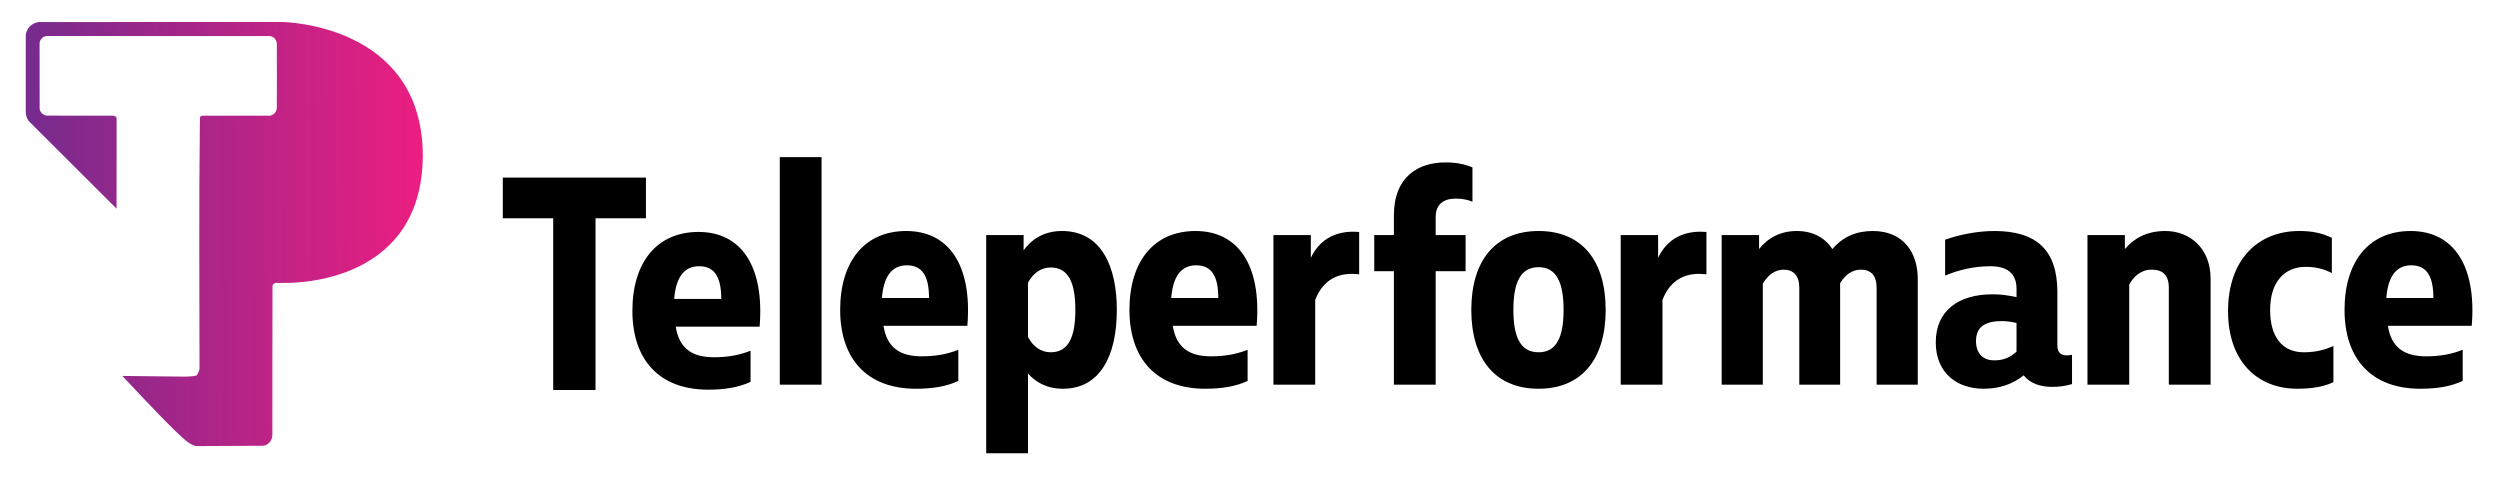
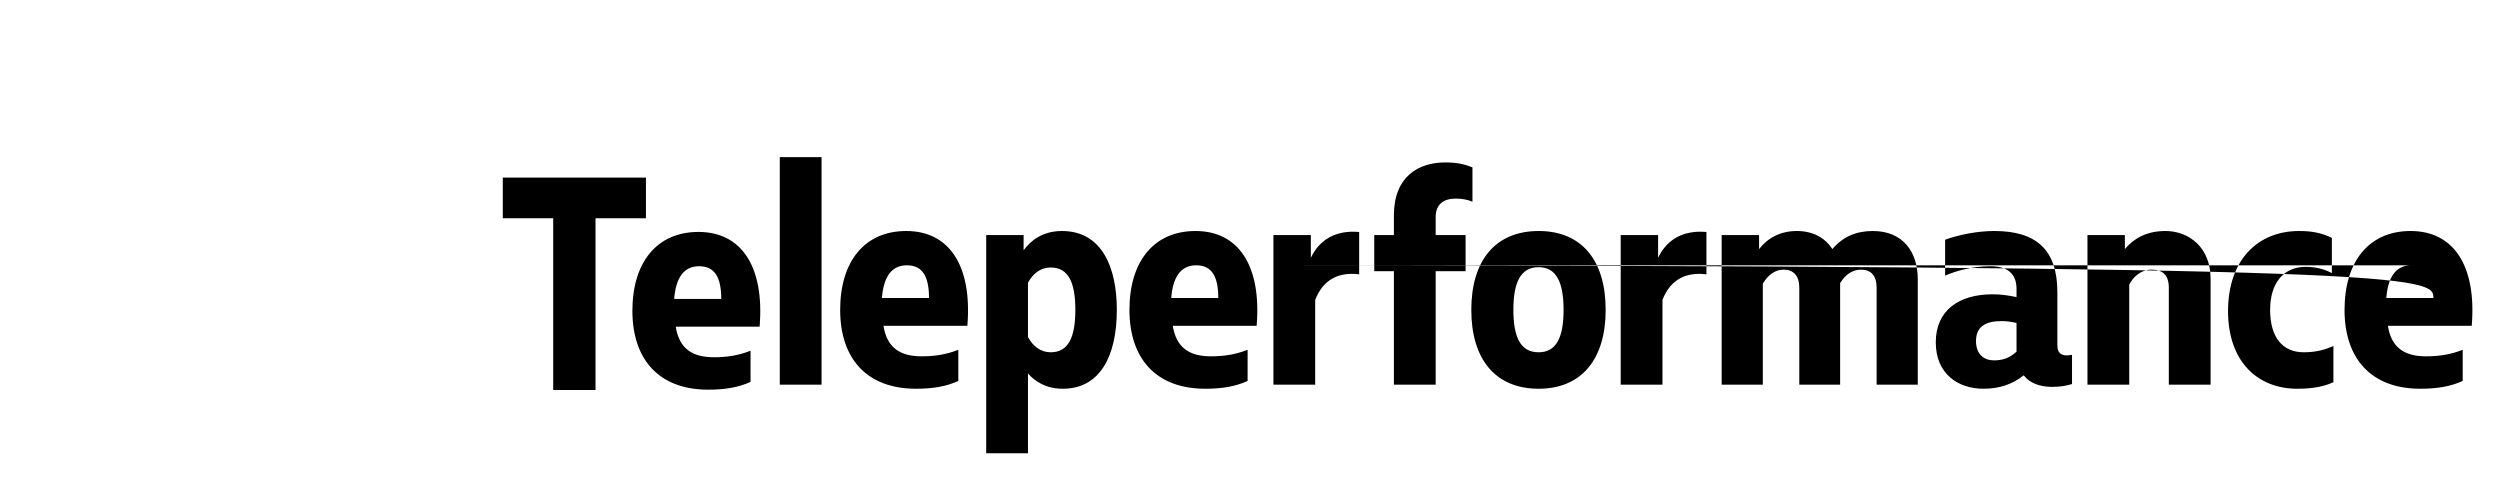
<svg xmlns="http://www.w3.org/2000/svg" width="167" height="32" viewBox="0 0 167 32" fill="none">
-   <path fill-rule="evenodd" clip-rule="evenodd" d="M52.09 10.496V25.697H54.88V10.496H52.09ZM96.548 10.85C94.757 10.85 93.112 11.787 93.112 14.39V15.702H91.8V18.117H93.112V25.697H95.903V18.117H97.902V15.702H95.903V14.494C95.903 13.64 96.444 13.266 97.235 13.266C97.631 13.266 98.027 13.328 98.36 13.474V11.183C97.798 10.954 97.277 10.85 96.548 10.85ZM33.586 11.866V14.582H36.954V26.05H39.781V14.582H43.149V11.866H33.586ZM60.538 15.431C57.747 15.431 56.123 17.472 56.123 20.7C56.123 23.969 57.913 25.968 61.183 25.968C62.287 25.968 63.204 25.822 64.016 25.447V23.365C63.182 23.698 62.391 23.802 61.558 23.802C60.121 23.802 59.246 23.219 59.017 21.762H64.62C64.953 17.722 63.391 15.431 60.538 15.431ZM70.939 15.431C69.647 15.431 68.835 16.077 68.377 16.722V15.702H65.878V30.278H68.669V24.947C69.148 25.489 69.877 25.968 71.001 25.968C73.479 25.968 74.604 23.781 74.604 20.7C74.604 17.888 73.625 15.431 70.939 15.431ZM79.862 15.431C77.071 15.431 75.447 17.472 75.447 20.7C75.447 23.969 77.238 25.968 80.508 25.968C81.612 25.968 82.528 25.822 83.34 25.447V23.365C82.507 23.698 81.716 23.802 80.882 23.802C79.446 23.802 78.571 23.219 78.342 21.762H83.944C84.277 17.722 82.715 15.431 79.862 15.431ZM120.026 15.431C118.943 15.431 118.089 15.889 117.506 16.639V15.702H115.007V25.697H117.756V18.95C118.11 18.346 118.589 18.013 119.151 18.013C119.797 18.013 120.193 18.409 120.193 19.221V25.697H122.921V18.909C123.275 18.346 123.733 18.013 124.316 18.013C124.983 18.013 125.358 18.409 125.358 19.221V25.697H128.107V18.638C128.107 16.847 127.128 15.431 125.107 15.431C124.025 15.431 123.129 15.786 122.4 16.639C121.921 15.889 121.109 15.431 120.026 15.431ZM133.225 15.431C132.08 15.431 130.851 15.681 129.935 16.014V18.409C130.768 18.055 131.83 17.784 132.954 17.784C134.329 17.784 134.704 18.492 134.704 19.305V19.846C134.1 19.721 133.642 19.659 133.1 19.659C130.872 19.659 129.31 20.72 129.31 22.865C129.31 24.968 130.789 25.968 132.496 25.968C133.538 25.968 134.433 25.676 135.183 25.072C135.599 25.614 136.307 25.843 137.078 25.843C137.578 25.843 137.994 25.78 138.411 25.655V23.698C138.307 23.719 138.182 23.74 138.078 23.74C137.682 23.74 137.432 23.573 137.432 23.073V19.513C137.432 16.66 135.995 15.431 133.225 15.431ZM144.649 15.431C143.337 15.431 142.504 15.973 141.941 16.639V15.702H139.442V25.697H142.233V19.013C142.504 18.492 143.003 18.013 143.732 18.013C144.461 18.013 144.877 18.367 144.877 19.221V25.697H147.668V18.617C147.668 16.535 146.231 15.431 144.649 15.431ZM161.03 15.431C158.239 15.431 156.615 17.472 156.615 20.7C156.615 23.969 158.406 25.968 161.675 25.968C162.779 25.968 163.696 25.822 164.508 25.447V23.365C163.675 23.698 162.884 23.802 162.051 23.802C160.613 23.802 159.739 23.219 159.51 21.762H165.112C165.445 17.722 163.883 15.431 161.03 15.431ZM102.781 15.431C99.886 15.431 98.283 17.41 98.283 20.7C98.283 23.99 99.886 25.968 102.781 25.968C105.655 25.968 107.259 23.99 107.259 20.7C107.259 17.389 105.655 15.431 102.781 15.431ZM153.581 15.431C150.832 15.431 148.833 17.347 148.833 20.783C148.833 24.115 150.769 25.968 153.456 25.968C154.477 25.968 155.247 25.822 155.872 25.53V23.115C155.351 23.344 154.747 23.532 153.893 23.532C152.456 23.532 151.644 22.511 151.644 20.7C151.644 18.888 152.56 17.826 154.018 17.826C154.705 17.826 155.247 17.972 155.768 18.242V15.889C155.08 15.556 154.435 15.431 153.581 15.431ZM90.38 15.477C89.086 15.484 88.111 16.071 87.564 17.222V15.702H85.065V25.697H87.855V20.033C88.397 18.638 89.459 18.159 90.792 18.326V15.494C90.651 15.482 90.514 15.477 90.38 15.477ZM113.578 15.477C112.284 15.484 111.309 16.071 110.761 17.222V15.702H108.263V25.697H111.053V20.033C111.595 18.638 112.657 18.159 113.99 18.326V15.494C113.849 15.482 113.712 15.477 113.578 15.477ZM46.66 15.493C43.869 15.493 42.244 17.534 42.244 20.762C42.244 24.031 44.035 26.03 47.305 26.03C48.409 26.03 49.325 25.884 50.137 25.509V23.427C49.304 23.76 48.513 23.864 47.68 23.864C46.243 23.864 45.368 23.281 45.139 21.823H50.742C51.075 17.784 49.513 15.493 46.66 15.493ZM60.579 17.722C61.641 17.722 62.058 18.492 62.058 19.908H58.913C59.017 18.555 59.517 17.722 60.579 17.722ZM79.904 17.722C80.966 17.722 81.382 18.492 81.382 19.908H78.238C78.342 18.555 78.842 17.722 79.904 17.722ZM161.072 17.722C162.134 17.722 162.55 18.492 162.55 19.908H159.406C159.51 18.555 160.01 17.722 161.072 17.722ZM46.701 17.784C47.763 17.784 48.18 18.554 48.18 19.97H45.035C45.139 18.617 45.639 17.784 46.701 17.784ZM102.781 17.847C103.968 17.847 104.447 18.867 104.447 20.7C104.447 22.532 103.968 23.532 102.781 23.532C101.573 23.532 101.094 22.532 101.094 20.7C101.094 18.867 101.573 17.847 102.781 17.847ZM70.189 17.868C71.376 17.868 71.834 18.888 71.834 20.7C71.834 22.511 71.376 23.532 70.189 23.532C69.522 23.532 69.002 23.136 68.669 22.511V18.888C69.002 18.263 69.522 17.868 70.189 17.868ZM133.704 21.449C134.037 21.449 134.35 21.491 134.704 21.574V23.49C134.267 23.886 133.829 24.073 133.204 24.073C132.538 24.073 131.997 23.677 131.997 22.782C131.997 21.782 132.684 21.449 133.704 21.449Z" fill="black" />
-   <path d="M18.877 1.469L2.674 1.473C2.163 1.462 1.701 1.928 1.721 2.444C1.718 4.093 1.721 5.742 1.719 7.391C1.713 7.674 1.783 7.97 1.998 8.166L7.786 13.94L7.791 7.924C7.793 7.766 7.596 7.716 7.469 7.727C6.051 7.723 4.633 7.734 3.216 7.723C2.909 7.752 2.614 7.485 2.648 7.168C2.642 5.776 2.646 4.384 2.645 2.992C2.602 2.665 2.891 2.371 3.215 2.405L18.003 2.411C18.298 2.413 18.519 2.705 18.492 2.992C18.496 4.383 18.502 5.775 18.49 7.166C18.506 7.434 18.305 7.671 18.051 7.726C16.624 7.723 15.198 7.73 13.771 7.725C13.635 7.747 13.427 7.679 13.355 7.841C13.284 13.534 13.323 19.578 13.327 24.517C13.353 24.727 13.242 24.907 13.14 25.078C12.669 25.2 12.179 25.143 11.699 25.152L8.173 25.113C8.173 25.113 10.491 27.602 11.656 28.736C12.141 29.172 12.611 29.727 13.126 29.798L17.589 29.776C17.953 29.735 18.215 29.373 18.195 29.014C18.203 25.72 18.187 22.425 18.202 19.13C18.216 18.783 18.679 18.933 18.902 18.895C18.902 18.895 28.21 19.326 28.244 10.381C28.21 1.55 18.838 1.475 18.877 1.469Z" fill="url(#paint0_linear_4213_2184)" />
+   <path fill-rule="evenodd" clip-rule="evenodd" d="M52.09 10.496V25.697H54.88V10.496H52.09ZM96.548 10.85C94.757 10.85 93.112 11.787 93.112 14.39V15.702H91.8V18.117H93.112V25.697H95.903V18.117H97.902V15.702H95.903V14.494C95.903 13.64 96.444 13.266 97.235 13.266C97.631 13.266 98.027 13.328 98.36 13.474V11.183C97.798 10.954 97.277 10.85 96.548 10.85ZM33.586 11.866V14.582H36.954V26.05H39.781V14.582H43.149V11.866H33.586ZM60.538 15.431C57.747 15.431 56.123 17.472 56.123 20.7C56.123 23.969 57.913 25.968 61.183 25.968C62.287 25.968 63.204 25.822 64.016 25.447V23.365C63.182 23.698 62.391 23.802 61.558 23.802C60.121 23.802 59.246 23.219 59.017 21.762H64.62C64.953 17.722 63.391 15.431 60.538 15.431ZM70.939 15.431C69.647 15.431 68.835 16.077 68.377 16.722V15.702H65.878V30.278H68.669V24.947C69.148 25.489 69.877 25.968 71.001 25.968C73.479 25.968 74.604 23.781 74.604 20.7C74.604 17.888 73.625 15.431 70.939 15.431ZM79.862 15.431C77.071 15.431 75.447 17.472 75.447 20.7C75.447 23.969 77.238 25.968 80.508 25.968C81.612 25.968 82.528 25.822 83.34 25.447V23.365C82.507 23.698 81.716 23.802 80.882 23.802C79.446 23.802 78.571 23.219 78.342 21.762H83.944C84.277 17.722 82.715 15.431 79.862 15.431ZM120.026 15.431C118.943 15.431 118.089 15.889 117.506 16.639V15.702H115.007V25.697H117.756V18.95C118.11 18.346 118.589 18.013 119.151 18.013C119.797 18.013 120.193 18.409 120.193 19.221V25.697H122.921V18.909C123.275 18.346 123.733 18.013 124.316 18.013C124.983 18.013 125.358 18.409 125.358 19.221V25.697H128.107V18.638C128.107 16.847 127.128 15.431 125.107 15.431C124.025 15.431 123.129 15.786 122.4 16.639C121.921 15.889 121.109 15.431 120.026 15.431ZM133.225 15.431C132.08 15.431 130.851 15.681 129.935 16.014V18.409C130.768 18.055 131.83 17.784 132.954 17.784C134.329 17.784 134.704 18.492 134.704 19.305V19.846C134.1 19.721 133.642 19.659 133.1 19.659C130.872 19.659 129.31 20.72 129.31 22.865C129.31 24.968 130.789 25.968 132.496 25.968C133.538 25.968 134.433 25.676 135.183 25.072C135.599 25.614 136.307 25.843 137.078 25.843C137.578 25.843 137.994 25.78 138.411 25.655V23.698C138.307 23.719 138.182 23.74 138.078 23.74C137.682 23.74 137.432 23.573 137.432 23.073V19.513C137.432 16.66 135.995 15.431 133.225 15.431ZM144.649 15.431C143.337 15.431 142.504 15.973 141.941 16.639V15.702H139.442V25.697H142.233V19.013C142.504 18.492 143.003 18.013 143.732 18.013C144.461 18.013 144.877 18.367 144.877 19.221V25.697H147.668V18.617C147.668 16.535 146.231 15.431 144.649 15.431ZM161.03 15.431C158.239 15.431 156.615 17.472 156.615 20.7C156.615 23.969 158.406 25.968 161.675 25.968C162.779 25.968 163.696 25.822 164.508 25.447V23.365C163.675 23.698 162.884 23.802 162.051 23.802C160.613 23.802 159.739 23.219 159.51 21.762H165.112C165.445 17.722 163.883 15.431 161.03 15.431ZM102.781 15.431C99.886 15.431 98.283 17.41 98.283 20.7C98.283 23.99 99.886 25.968 102.781 25.968C105.655 25.968 107.259 23.99 107.259 20.7C107.259 17.389 105.655 15.431 102.781 15.431ZM153.581 15.431C150.832 15.431 148.833 17.347 148.833 20.783C148.833 24.115 150.769 25.968 153.456 25.968C154.477 25.968 155.247 25.822 155.872 25.53V23.115C155.351 23.344 154.747 23.532 153.893 23.532C152.456 23.532 151.644 22.511 151.644 20.7C151.644 18.888 152.56 17.826 154.018 17.826C154.705 17.826 155.247 17.972 155.768 18.242V15.889C155.08 15.556 154.435 15.431 153.581 15.431ZM90.38 15.477C89.086 15.484 88.111 16.071 87.564 17.222V15.702H85.065V25.697H87.855V20.033C88.397 18.638 89.459 18.159 90.792 18.326V15.494C90.651 15.482 90.514 15.477 90.38 15.477ZM113.578 15.477C112.284 15.484 111.309 16.071 110.761 17.222V15.702H108.263V25.697H111.053V20.033C111.595 18.638 112.657 18.159 113.99 18.326V15.494C113.849 15.482 113.712 15.477 113.578 15.477ZM46.66 15.493C43.869 15.493 42.244 17.534 42.244 20.762C42.244 24.031 44.035 26.03 47.305 26.03C48.409 26.03 49.325 25.884 50.137 25.509V23.427C49.304 23.76 48.513 23.864 47.68 23.864C46.243 23.864 45.368 23.281 45.139 21.823H50.742C51.075 17.784 49.513 15.493 46.66 15.493ZM60.579 17.722C61.641 17.722 62.058 18.492 62.058 19.908H58.913C59.017 18.555 59.517 17.722 60.579 17.722ZM79.904 17.722C80.966 17.722 81.382 18.492 81.382 19.908H78.238C78.342 18.555 78.842 17.722 79.904 17.722ZC162.134 17.722 162.55 18.492 162.55 19.908H159.406C159.51 18.555 160.01 17.722 161.072 17.722ZM46.701 17.784C47.763 17.784 48.18 18.554 48.18 19.97H45.035C45.139 18.617 45.639 17.784 46.701 17.784ZM102.781 17.847C103.968 17.847 104.447 18.867 104.447 20.7C104.447 22.532 103.968 23.532 102.781 23.532C101.573 23.532 101.094 22.532 101.094 20.7C101.094 18.867 101.573 17.847 102.781 17.847ZM70.189 17.868C71.376 17.868 71.834 18.888 71.834 20.7C71.834 22.511 71.376 23.532 70.189 23.532C69.522 23.532 69.002 23.136 68.669 22.511V18.888C69.002 18.263 69.522 17.868 70.189 17.868ZM133.704 21.449C134.037 21.449 134.35 21.491 134.704 21.574V23.49C134.267 23.886 133.829 24.073 133.204 24.073C132.538 24.073 131.997 23.677 131.997 22.782C131.997 21.782 132.684 21.449 133.704 21.449Z" fill="black" />
  <defs>
    <linearGradient id="paint0_linear_4213_2184" x1="1.387" y1="16.069" x2="27.942" y2="15.896" gradientUnits="userSpaceOnUse">
      <stop stop-color="#742B8E" />
      <stop offset="1" stop-color="#EB1E81" />
    </linearGradient>
  </defs>
</svg>